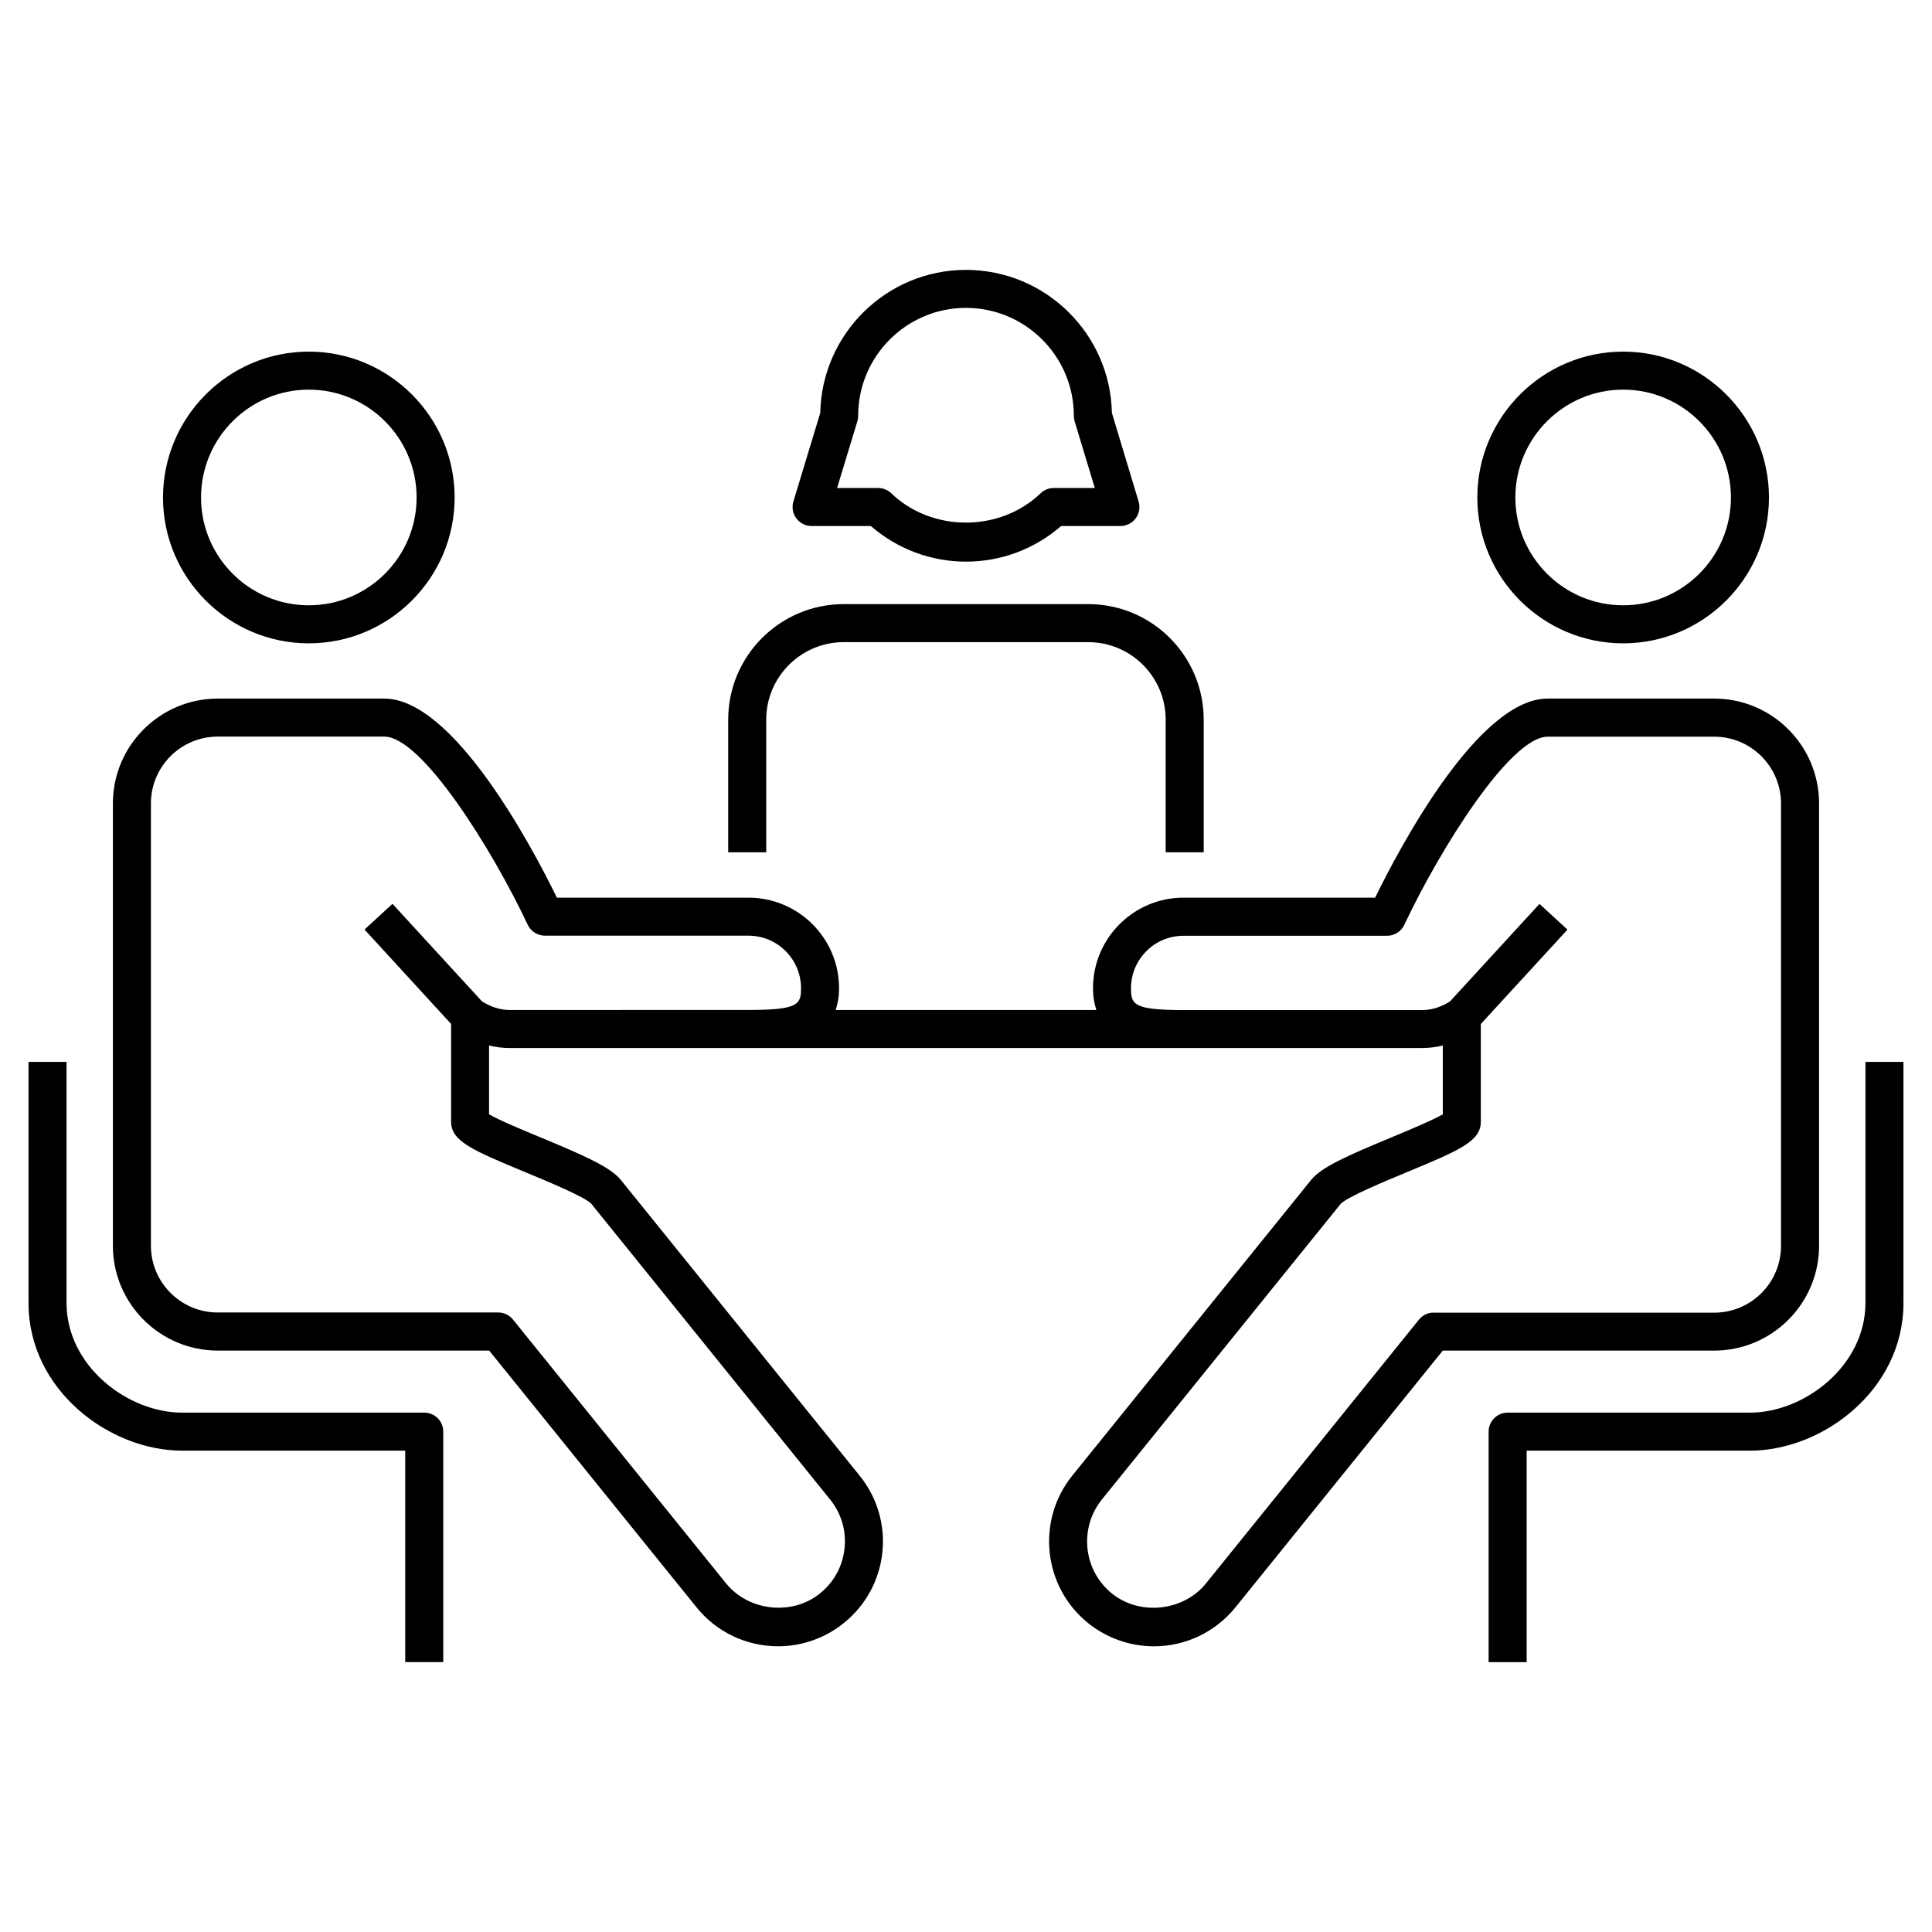
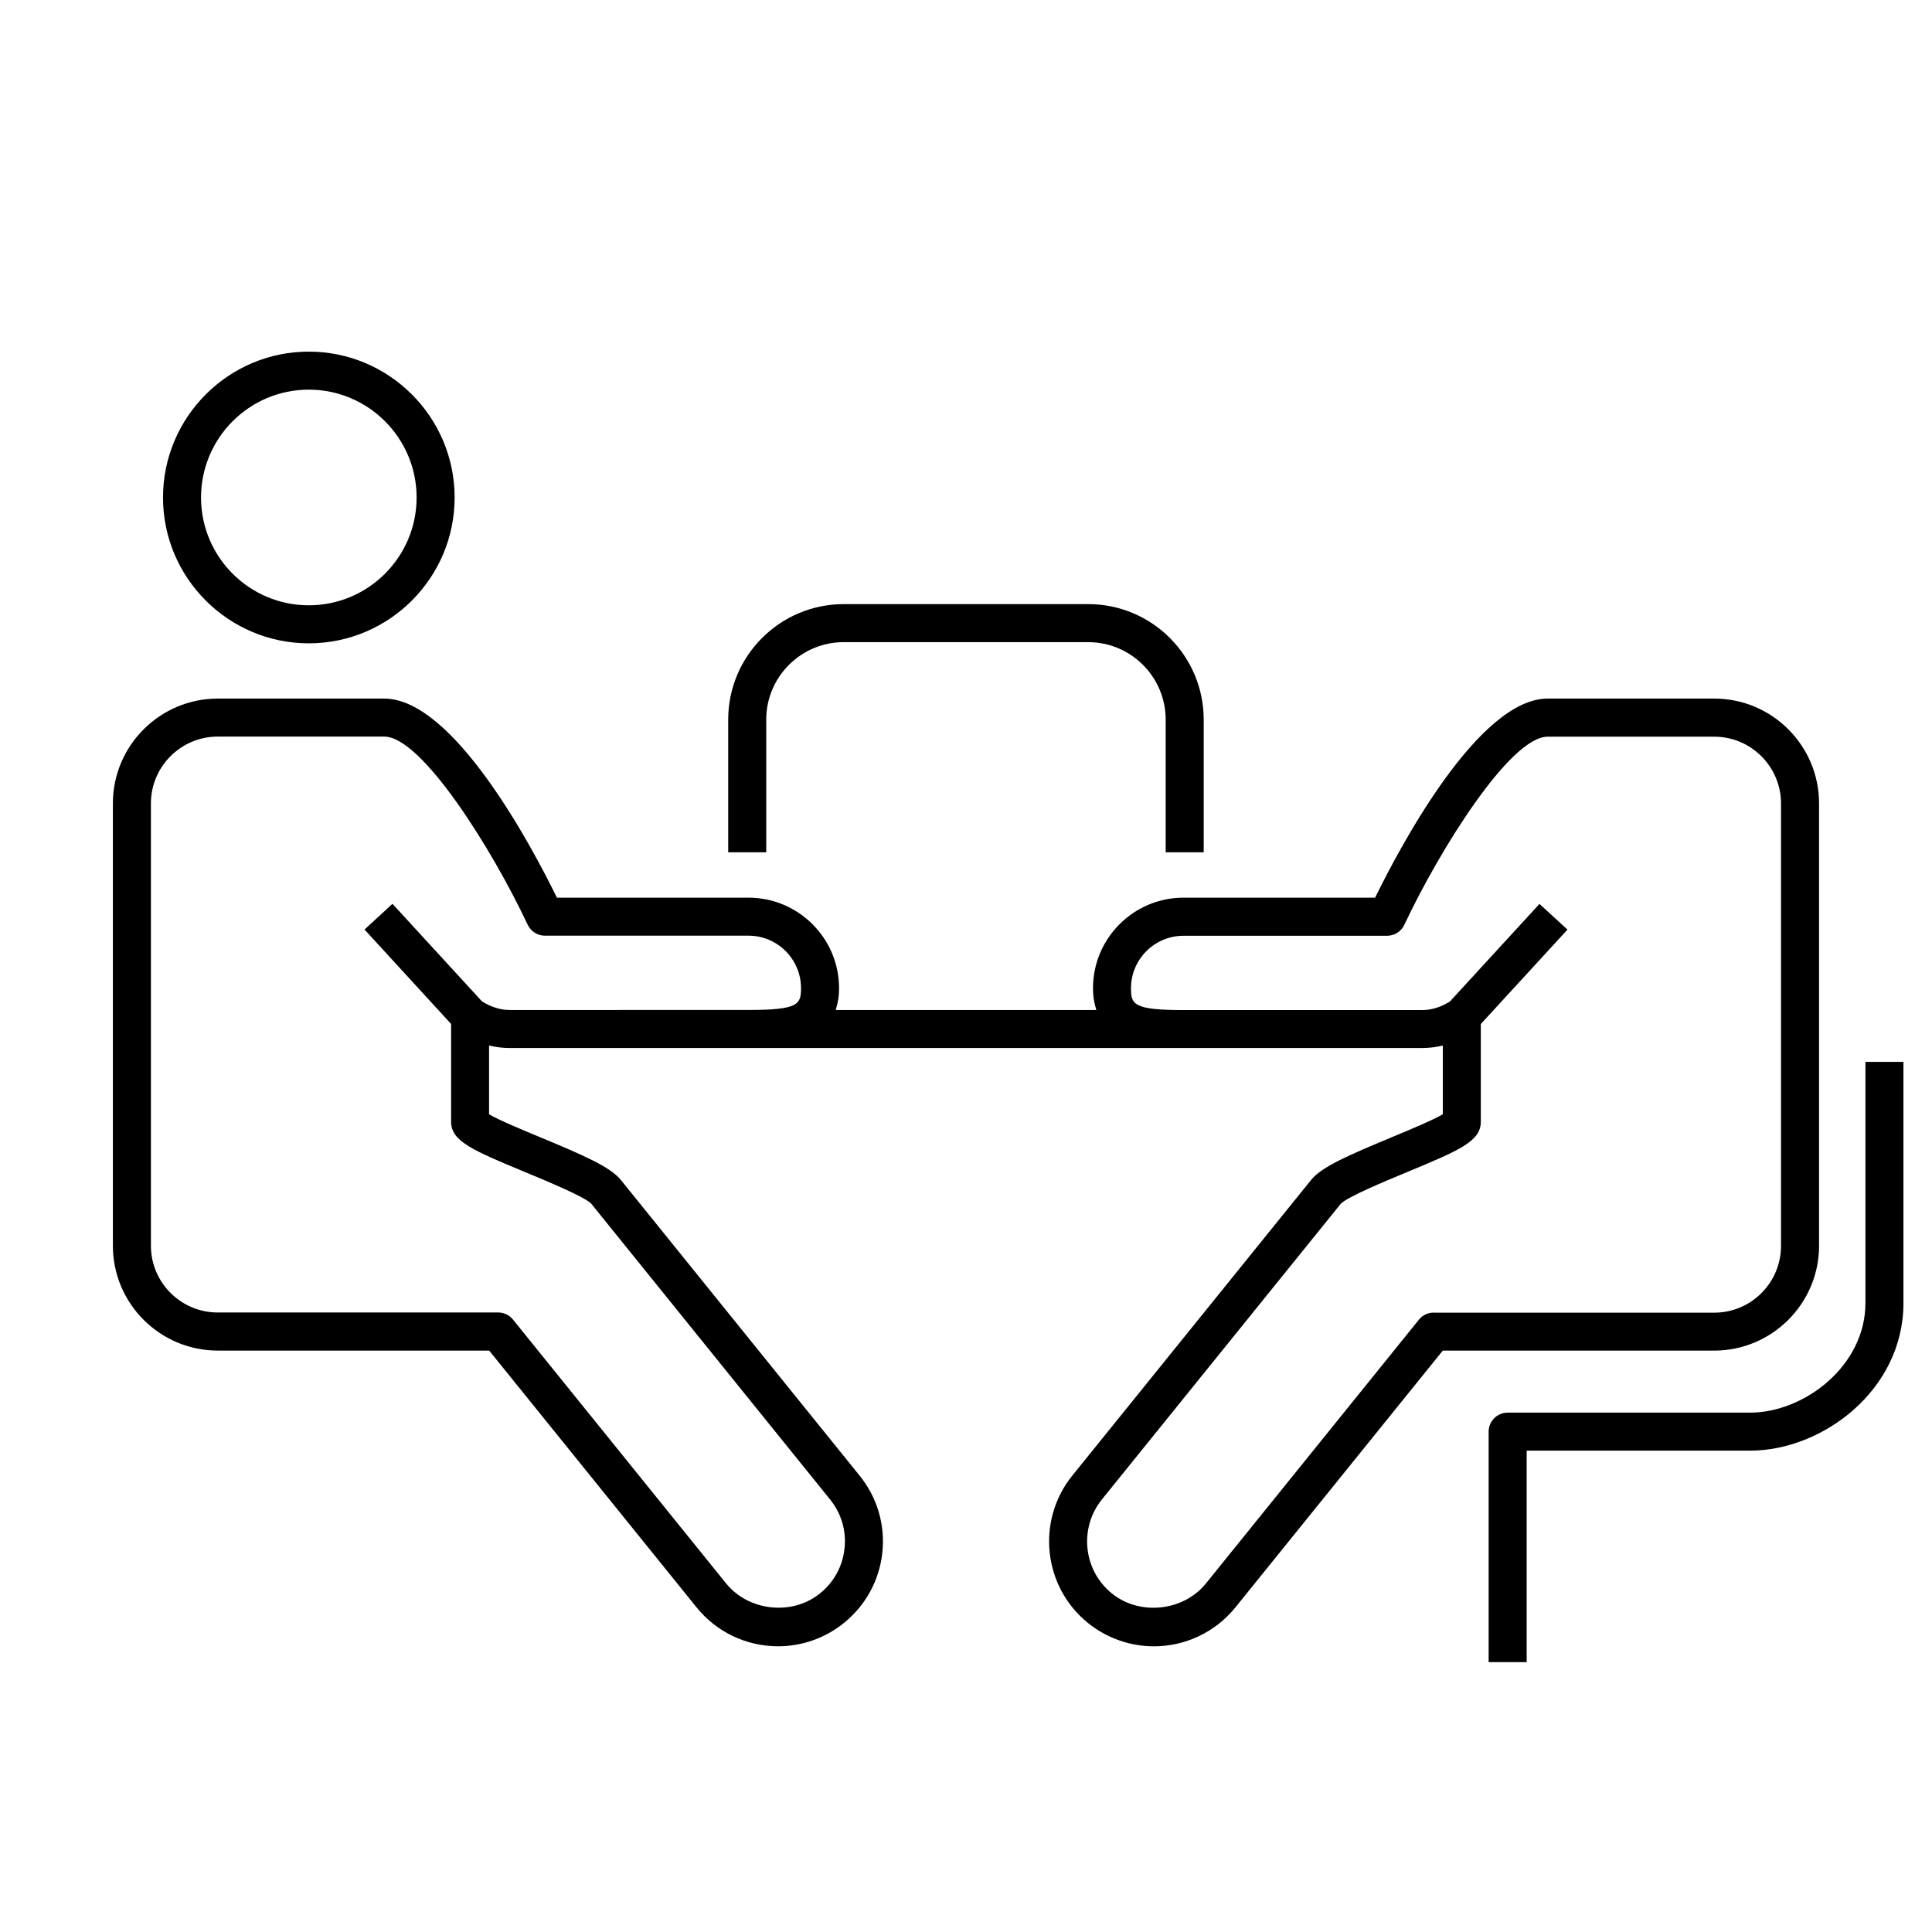
<svg xmlns="http://www.w3.org/2000/svg" fill="#000000" width="800px" height="800px" version="1.1" viewBox="144 144 512 512">
  <g>
-     <path d="m256.43 518.36h-64.195c-14.449 0-30.602-12.414-30.602-29.051v-63.902h-10.078v63.902c0 23.055 21.434 39.125 40.676 39.125h59.156v56.043h10.078v-61.082c0.004-2.777-2.246-5.035-5.035-5.035z" />
    <path d="m225.83 314.49c21.312 0 38.652-17.34 38.652-38.641 0-21.312-17.34-38.664-38.652-38.664-21.289 0-38.633 17.352-38.633 38.664 0 21.301 17.34 38.641 38.633 38.641zm0-67.23c15.758 0 28.574 12.816 28.574 28.586 0 15.75-12.809 28.566-28.574 28.566-15.75 0-28.555-12.809-28.555-28.566 0-15.766 12.805-28.586 28.555-28.586z" />
-     <path d="m574.16 314.49c21.289 0 38.633-17.34 38.633-38.641 0-21.312-17.34-38.664-38.633-38.664-21.312 0-38.652 17.352-38.652 38.664 0 21.301 17.344 38.641 38.652 38.641zm0-67.23c15.75 0 28.555 12.816 28.555 28.586 0 15.75-12.809 28.566-28.555 28.566-15.758 0-28.574-12.809-28.574-28.566 0-15.766 12.816-28.586 28.574-28.586z" />
    <path d="m626.07 474.13v-117.21c0-15.324-12.453-27.789-27.77-27.789h-44.145c-18.32 0-39.125 39.258-45.734 52.758h-50.773c-13.23 0-23.992 10.762-23.992 23.992 0 2.258 0.352 4.109 0.887 5.773h-69.074c0.535-1.664 0.887-3.527 0.887-5.773 0-13.23-10.762-23.992-24.012-23.992h-50.762c-6.609-13.512-27.398-52.758-45.758-52.758h-44.121c-15.316 0-27.789 12.465-27.789 27.789v117.21c0 15.324 12.473 27.789 27.789 27.789h71.934l54.945 68.035c5.289 6.559 13.191 10.328 21.625 10.328 6.34 0 12.516-2.195 17.434-6.176 5.785-4.676 9.41-11.316 10.195-18.703 0.766-7.367-1.379-14.602-6.047-20.363l-63.27-78.352c-2.812-3.477-9.977-6.57-21.434-11.336-4.445-1.844-10.844-4.492-13.48-6.055v-18.227c1.793 0.441 3.617 0.664 5.453 0.664h241.87c1.832 0 3.637-0.223 5.43-0.656v18.219c-2.641 1.551-9.02 4.211-13.461 6.055-11.457 4.766-18.641 7.859-21.434 11.336l-63.289 78.352c-9.621 11.922-7.758 29.453 4.152 39.074 4.938 3.988 11.133 6.176 17.453 6.176 8.422 0 16.312-3.769 21.625-10.328l54.945-68.035h71.934c15.328-0.016 27.789-12.48 27.789-27.805zm-347-62.473c-2.5 0-5.019-0.816-7.344-2.289l-23.719-25.844-7.406 6.812 22.945 25.02v25.906c0 5.211 5.762 7.598 19.68 13.383 5.906 2.449 15.781 6.551 17.473 8.363l63.27 78.352c2.973 3.668 4.352 8.281 3.84 12.977-0.492 4.707-2.793 8.949-6.5 11.93-7.356 5.984-18.934 4.727-24.898-2.66l-56.469-69.91c-0.945-1.18-2.379-1.875-3.918-1.875l-74.316 0.004c-9.766 0-17.715-7.941-17.715-17.715v-117.19c0-9.773 7.949-17.715 17.715-17.715h44.125c9.914 0 28.555 29.754 38.016 49.867 0.828 1.762 2.621 2.891 4.566 2.891h53.93c7.68 0 13.934 6.238 13.934 13.914 0 4.293-0.684 5.773-13.934 5.773zm244.88 80.188c-1.512 0-2.953 0.684-3.918 1.875l-56.445 69.91c-5.965 7.375-17.512 8.637-24.918 2.66-7.598-6.137-8.777-17.312-2.66-24.91l63.27-78.32c1.715-1.844 11.586-5.945 17.492-8.395 13.914-5.785 19.66-8.184 19.66-13.383v-25.906l22.965-25.02-7.418-6.812-23.73 25.855c-2.309 1.461-4.805 2.277-7.324 2.277h-63.289c-13.238 0-13.914-1.48-13.914-5.773 0-7.68 6.238-13.914 13.914-13.914h53.949c1.945 0 3.738-1.129 4.566-2.891 9.461-20.113 28.102-49.867 37.996-49.867h44.145c9.766 0 17.695 7.941 17.695 17.715v117.21c0 9.773-7.93 17.715-17.695 17.715h-74.34z" />
    <path d="m638.36 425.41v63.902c0 16.625-16.164 29.051-30.602 29.051h-64.215c-2.769 0-5.039 2.258-5.039 5.039v61.082h10.078v-56.043h59.176c19.246 0 40.676-16.07 40.676-39.125v-63.902z" />
    <path d="m347.06 334.7c0-11.316 9.211-20.523 20.523-20.523h64.809c11.316 0 20.523 9.211 20.523 20.523v35.164h10.078v-35.164c0-16.879-13.715-30.602-30.602-30.602h-64.809c-16.867 0-30.602 13.723-30.602 30.602v35.164h10.078z" />
-     <path d="m359.07 283.4h15.707c7.043 6.098 15.922 9.441 25.211 9.441 9.309 0 18.207-3.336 25.23-9.441h15.707c1.594 0 3.094-0.754 4.051-2.035 0.945-1.281 1.238-2.934 0.766-4.453l-7.082-23.488c-0.414-20.969-17.594-37.898-38.672-37.898-21.039 0-38.199 16.93-38.613 37.898l-7.125 23.488c-0.453 1.523-0.18 3.176 0.785 4.453 0.941 1.277 2.434 2.035 4.035 2.035zm12.141-27.762c0.16-0.473 0.211-0.969 0.211-1.461 0-15.758 12.809-28.586 28.555-28.586 15.758 0 28.598 12.816 28.598 28.586 0 0.492 0.082 0.988 0.211 1.461l5.352 17.684h-10.883c-1.301 0-2.559 0.504-3.488 1.41-10.762 10.34-28.789 10.359-39.559 0-0.945-0.906-2.207-1.41-3.508-1.41h-10.863z" />
  </g>
</svg>